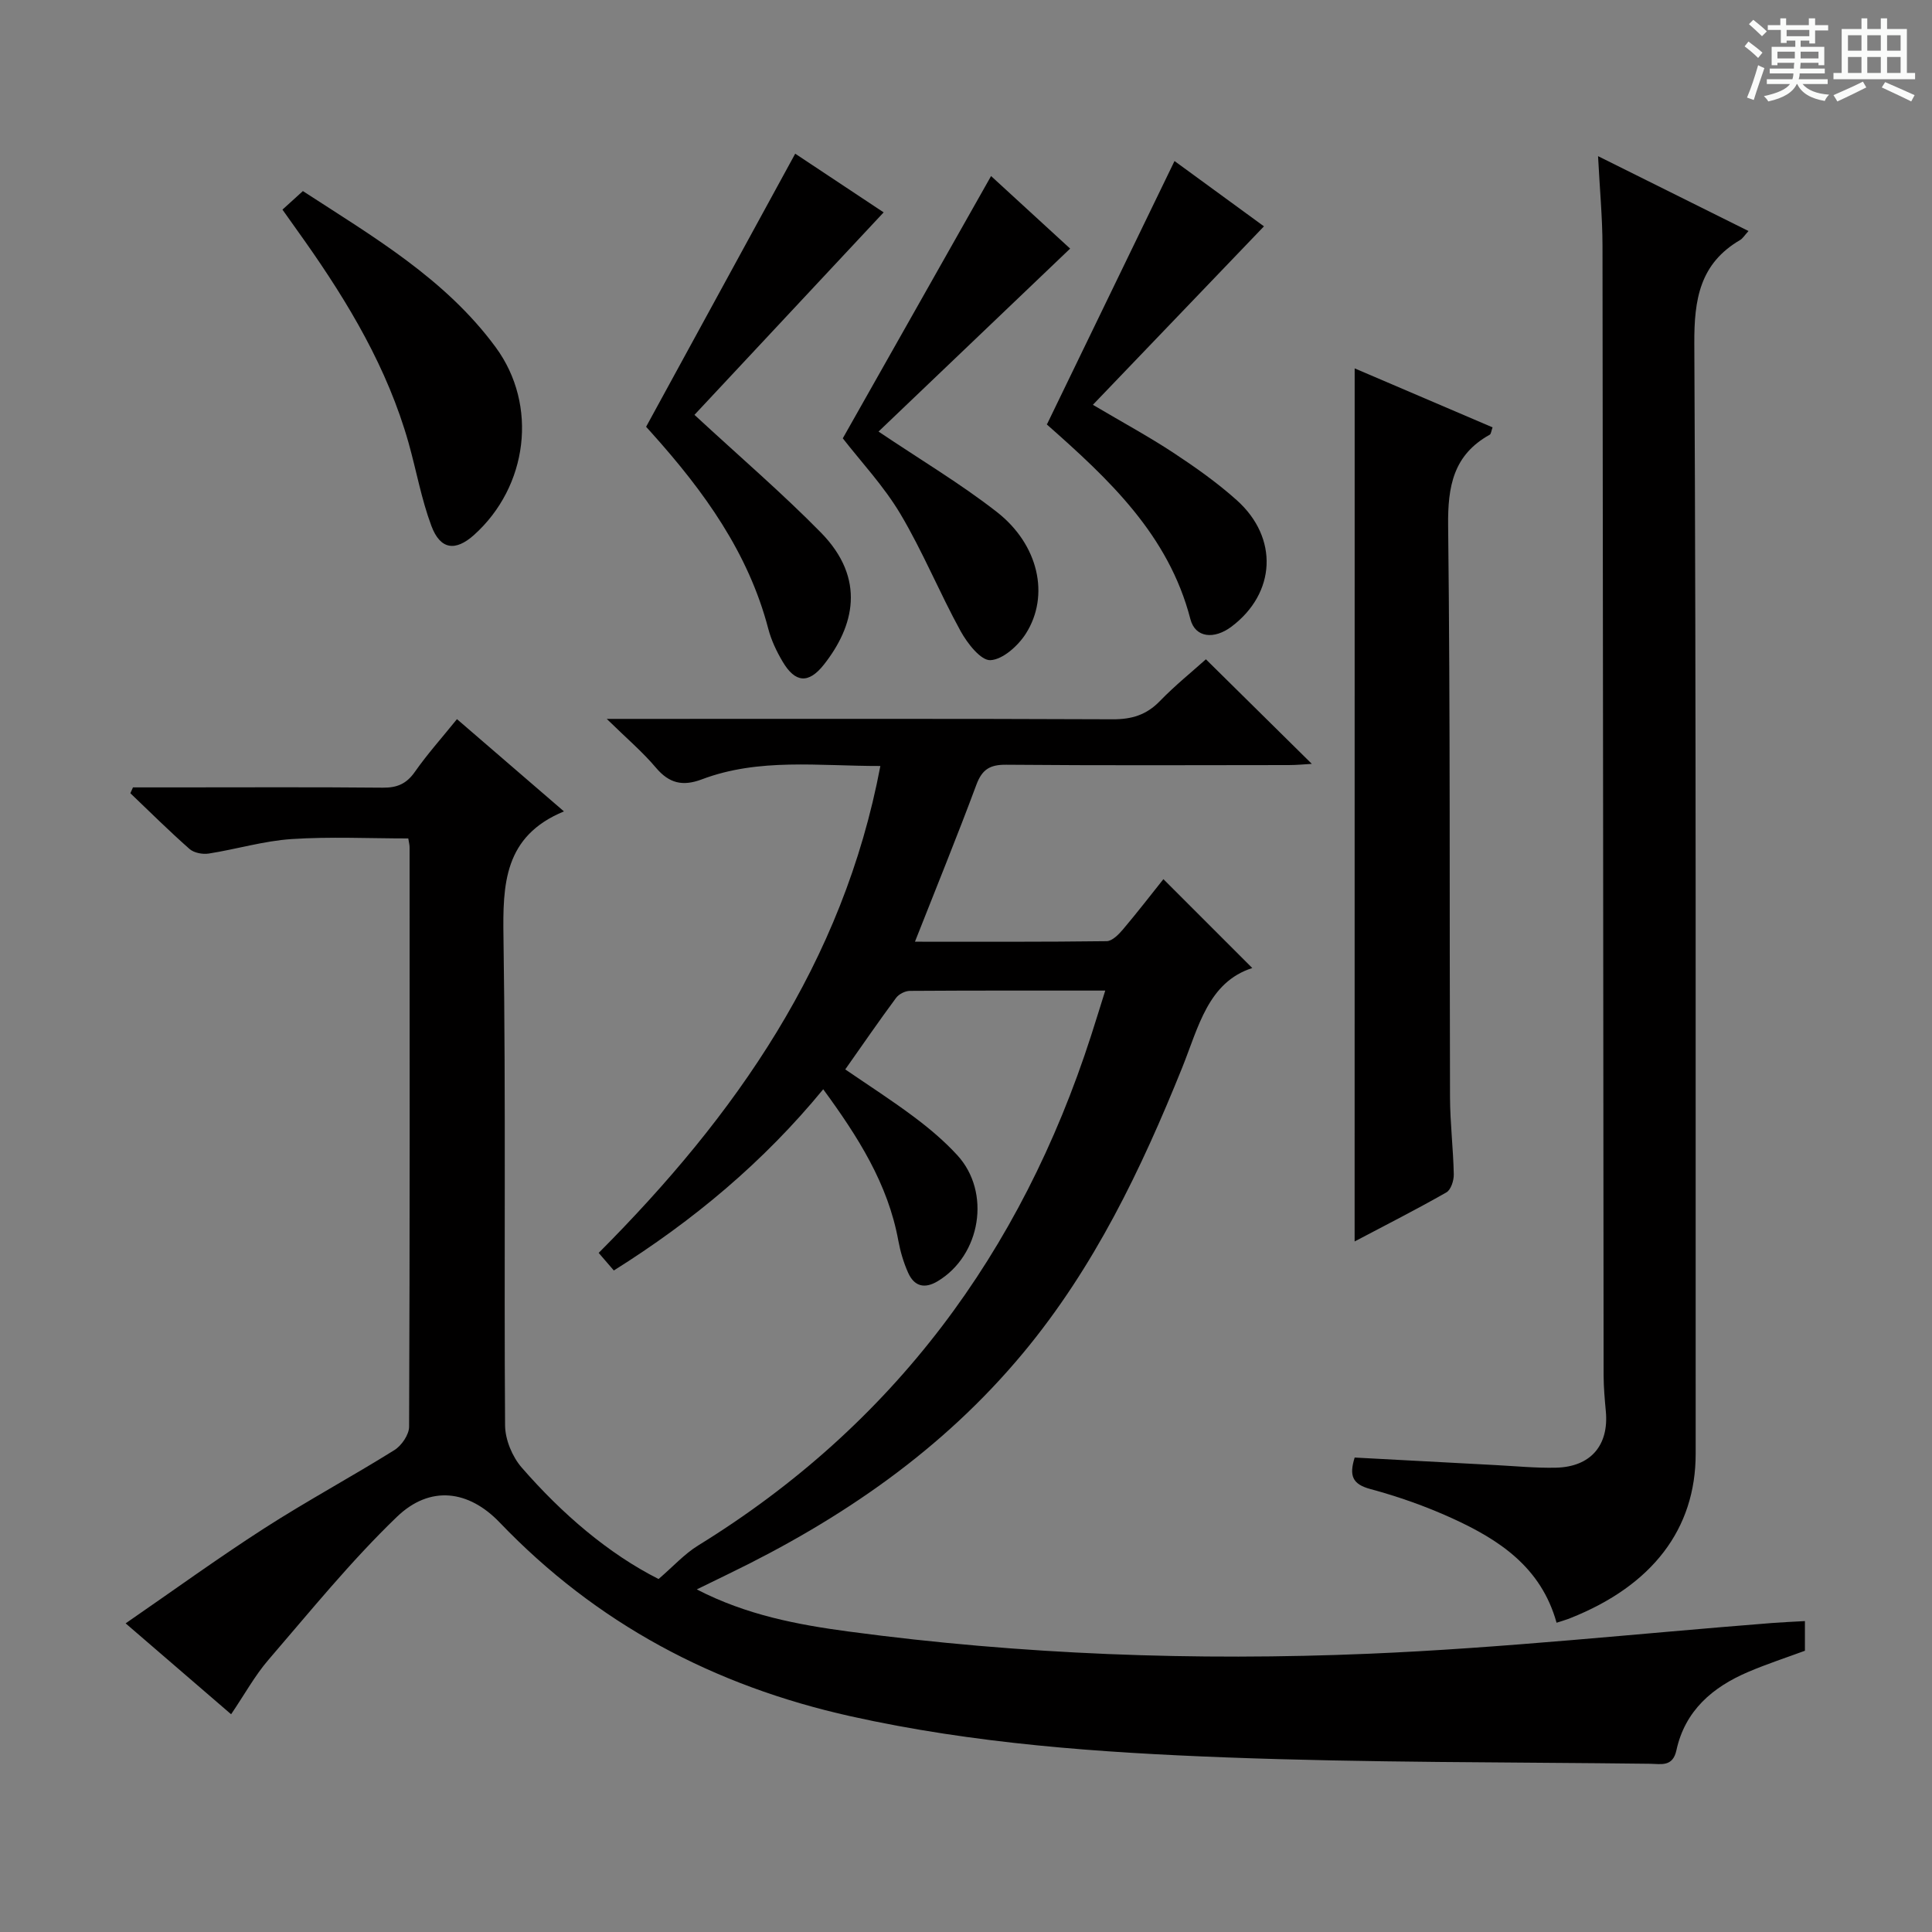
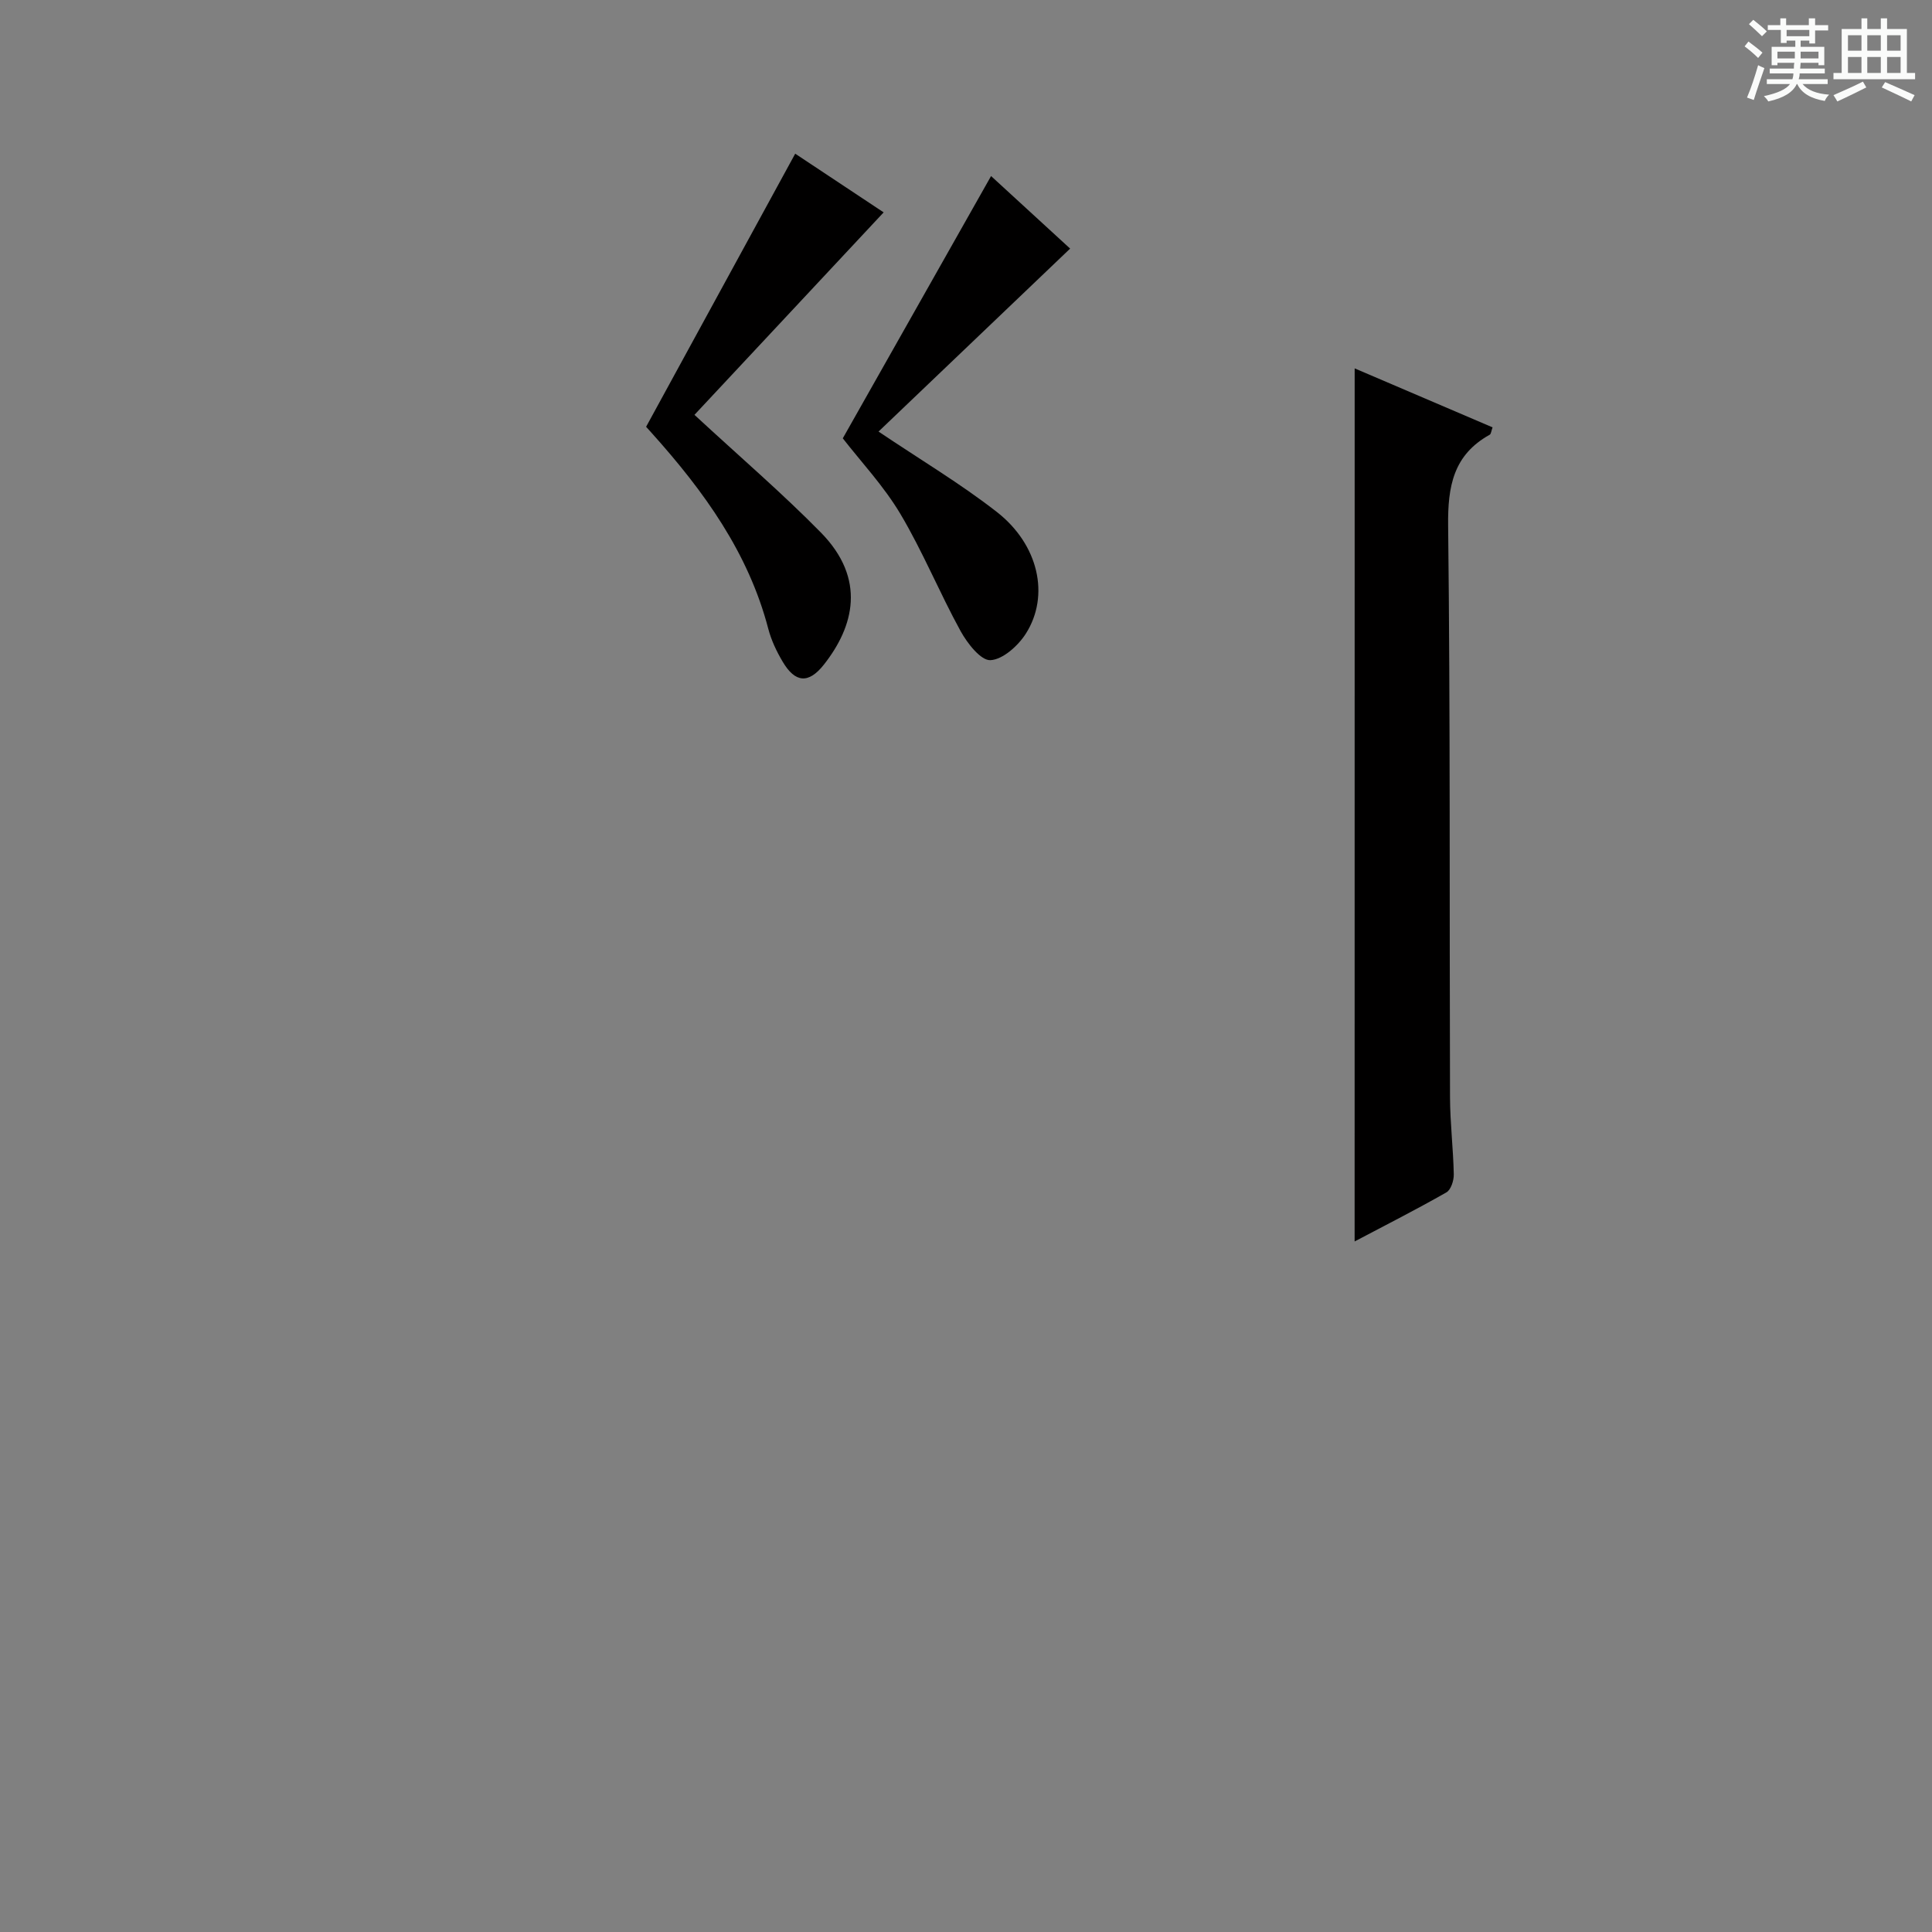
<svg xmlns="http://www.w3.org/2000/svg" enable-background="new 0 0 400 400" viewBox="0 0 400 400">
  <rect x="0" y="0" width="400" height="400" fill="#808080" stroke="none" />
  <path d="m361.2 9.6.8-1c.9.7 1.9 1.4 2.9 2.3l-.9 1.1c-1-1-2-1.8-2.8-2.4zm.5 10.6c.9-2.1 1.6-4.3 2.3-6.7.4.2.8.4 1.3.6-.7 2.1-1.5 4.3-2.2 6.6zm.4-15.2.9-.9c1 .8 2 1.6 2.8 2.4l-1 1c-.9-.9-1.8-1.7-2.7-2.5zm12.5-1.2h1.2v1.4h2.7v1.1h-2.7v2.7h-1.2v-.6h-1.8v1.3h4.9v3.8h-1.2v-.5h-3.7c0 .4-.1.9-.1 1.2h5.1v1h-5.2c0 .5-.1.9-.2 1.2h6v1h-5.2c1.1 1.3 2.9 2 5.5 2.2-.4.4-.7.8-.9 1.3-2.9-.5-4.8-1.6-5.7-3.5h-.1c-.8 1.7-2.7 2.9-5.9 3.6-.2-.4-.6-.8-.9-1.1 2.8-.6 4.6-1.4 5.4-2.5h-4.8v-1h5.3c.1-.3.2-.7.2-1.2h-4.9v-1h5c0-.4 0-.8.1-1.2h-3.5v.5h-1.2v-3.8h4.9v-1.3h-1.8v.5h-1.2v-2.7h-2.7v-1h2.6v-1.4h1.2v1.4h4.7v-1.4zm-6.6 8.3h3.6c0-.4 0-.9 0-1.4h-3.6zm1.9-4.6h4.7v-1.3h-4.7zm6.6 3.2h-3.7v1.4h3.7z" fill="#fafbfa" />
  <path d="m385.3 3.8h1.3v2.2h2.8v-2.2h1.3v2.2h4.1v9.1h1.7v1.3h-16.9v-1.3h1.7v-9.1h4.1v-2.2zm.4 13.1.7 1.2c-1.8.9-3.8 1.9-6 2.9-.2-.4-.5-.8-.8-1.3 2.3-1 4.3-1.9 6.1-2.8zm-3.1-6.4h2.8v-3.2h-2.8zm0 4.6h2.8v-3.3h-2.8zm4-4.6h2.8v-3.2h-2.8zm0 4.6h2.8v-3.3h-2.8zm3.7 1.9c2.1.9 4.1 1.8 6.1 2.7l-.7 1.3c-2.2-1.1-4.2-2-6.1-2.9zm3.2-9.7h-2.8v3.2h2.8zm-2.8 7.8h2.8v-3.3h-2.8z" fill="#fafbfa" />
  <g fill="#010000">
-     <path d="m144.26 329.07c10.32 5.33 20.89 7.31 31.51 8.73 35.71 4.78 71.66 6.1 107.59 4.59 27.87-1.17 55.66-4.18 83.48-6.36 2.16-.17 4.32-.26 6.85-.4v6.14c-3.74 1.38-7.81 2.71-11.73 4.38-7.39 3.14-13.1 8.02-14.88 16.24-.76 3.48-3.18 2.81-5.39 2.78-29.31-.36-58.64-.21-87.92-1.32-26.04-.99-52.03-2.81-77.67-8.52-28.31-6.31-52.59-19.18-72.65-40.12-6.4-6.68-14.38-7.8-21.28-1.16-9.54 9.18-17.94 19.56-26.61 29.62-2.79 3.24-4.89 7.09-7.71 11.25-7.07-6.1-14.03-12.09-21.84-18.82 9.88-6.81 19.13-13.52 28.72-19.69 8.8-5.66 18.04-10.64 26.92-16.18 1.49-.93 3.04-3.19 3.05-4.84.16-40 .12-80 .1-119.99 0-.49-.14-.97-.27-1.81-8.04 0-16.13-.4-24.16.13-5.76.38-11.41 2.1-17.15 3-1.27.2-3.05-.14-3.97-.94-4.21-3.71-8.2-7.67-12.26-11.55.18-.4.36-.81.54-1.21h8.72c14.33 0 28.67-.08 43 .06 2.97.03 4.91-.8 6.64-3.27 2.57-3.67 5.58-7.03 8.72-10.92 7.17 6.18 14.28 12.31 22.15 19.1-12.42 5.12-12.69 15.06-12.52 26.12.5 33.66.1 67.33.33 100.99.02 2.96 1.49 6.5 3.45 8.75 8.35 9.59 17.92 17.81 28.33 23.07 3.05-2.62 5.35-5.19 8.17-6.93 40.47-24.93 66.89-60.65 81.38-105.58.95-2.95 1.86-5.91 2.93-9.32-13.82 0-27.14-.03-40.46.06-.97.01-2.26.66-2.84 1.44-3.55 4.79-6.93 9.71-10.53 14.82 4.76 3.26 9.62 6.38 14.24 9.84 3.18 2.38 6.27 4.99 8.95 7.91 7.04 7.66 4.89 20.73-4.05 26.1-2.74 1.65-4.87 1.05-6.12-1.75-.94-2.1-1.61-4.37-2.03-6.64-2.15-11.79-8.35-21.51-15.55-31.35-12.39 15.08-26.87 27.17-43.35 37.52-1-1.15-1.92-2.22-3.14-3.64 28.27-28.36 50.59-59.99 58.32-100.81-12.81.02-25.12-1.71-36.97 2.77-3.96 1.49-6.76.83-9.51-2.43-2.74-3.25-6.03-6.04-10.17-10.09h6.76c32.67 0 65.33-.06 98 .08 3.95.02 6.99-.91 9.76-3.77 3.12-3.22 6.63-6.05 9.53-8.65 7.31 7.22 14.47 14.29 21.93 21.65-1.41.08-3.09.25-4.77.25-19.5.02-39 .1-58.5-.07-3.37-.03-4.99.95-6.18 4.14-3.98 10.7-8.3 21.28-12.72 32.5 13.52 0 26.61.06 39.7-.11 1.15-.02 2.5-1.41 3.39-2.46 3.01-3.56 5.85-7.25 8.35-10.38l18.4 18.4c-9.16 2.93-11.14 12.26-14.52 20.65-8.48 21.03-18.19 41.31-32.87 58.99-16.76 20.18-37.69 34.49-61 45.78-2.04.98-4.07 1.97-6.62 3.23z" />
-     <path d="m322.27 335.97c-3.21-11.55-11.95-17.22-21.67-21.65-5.43-2.47-11.12-4.48-16.88-6.03-3.74-1.01-4.42-2.77-3.25-6.52 9.7.52 19.45 1.05 29.2 1.56 4.15.22 8.31.63 12.46.54 7.2-.16 11-4.63 10.34-11.68-.23-2.47-.45-4.96-.46-7.44-.08-77.95-.12-155.9-.23-233.85-.01-5.8-.56-11.59-.92-18.57 10.75 5.35 20.79 10.34 31.15 15.5-.86.95-1.21 1.55-1.72 1.85-8.35 4.88-9.55 12.26-9.5 21.45.39 76.62.25 153.24.28 229.85.01 15.55-8.95 27.31-26.01 34.06-.77.31-1.57.53-2.79.93z" />
    <path d="m280.47 76.27c9.61 4.11 19.02 8.13 28.55 12.21-.27.72-.3 1.36-.6 1.53-7.51 4.17-8.69 10.66-8.6 18.79.46 39.46.26 78.93.39 118.4.02 5.31.67 10.61.78 15.93.03 1.27-.59 3.21-1.53 3.74-6.17 3.52-12.5 6.73-19 10.16.01-60.28.01-120.08.01-180.76z" />
    <path d="m143.78 85.89c9.45 8.74 18.16 16.21 26.17 24.36 9.45 9.63 6.84 19.48.62 27.36-3.18 4.03-5.95 3.75-8.53-.62-1.26-2.12-2.36-4.44-2.98-6.82-4.12-15.76-13.33-28.46-23.96-40.33-.66-.74-1.33-1.48-1.33-1.48 10.37-18.98 20.52-37.58 30.87-56.54 5.53 3.67 12.22 8.11 18.31 12.15-13.27 14.19-26.44 28.29-39.17 41.92z" />
-     <path d="m216.75 87.88c8.89-18.36 17.54-36.22 26.42-54.54 5.96 4.35 12.66 9.24 18.52 13.52-11.83 12.34-23.38 24.39-35.42 36.95 6.24 3.69 11.58 6.58 16.64 9.91 4.57 3.01 9.09 6.2 13.15 9.84 8.71 7.8 8.1 19.25-1.08 26.17-3.6 2.71-7.52 2.33-8.52-1.54-4.52-17.48-16.9-28.98-29.68-40.27-.22-.22-.3-.58-.03-.04z" />
    <path d="m221.56 51.47c-13.54 12.93-26.7 25.5-39.67 37.88 8.7 5.86 16.98 10.78 24.51 16.66 8.65 6.76 10.99 17.32 5.99 25.18-1.6 2.51-4.76 5.36-7.33 5.49-1.99.1-4.78-3.48-6.17-6-4.38-7.97-7.83-16.47-12.47-24.27-3.45-5.8-8.18-10.83-11.93-15.66 10.24-18.12 20.4-36.08 30.7-54.3 5.13 4.71 10.94 10.04 16.37 15.02z" />
-     <path d="m58.48 43.4c1.4-1.27 2.62-2.38 4.23-3.84 14.48 9.42 29.47 18.12 39.92 32.34 8.83 12.01 6.65 28.86-4.49 38.86-3.84 3.44-6.98 3.07-8.83-1.89-2.07-5.54-3.11-11.46-4.72-17.18-4.35-15.4-12.41-28.91-21.54-41.86-1.44-2.02-2.87-4.04-4.57-6.43z" />
  </g>
</svg>